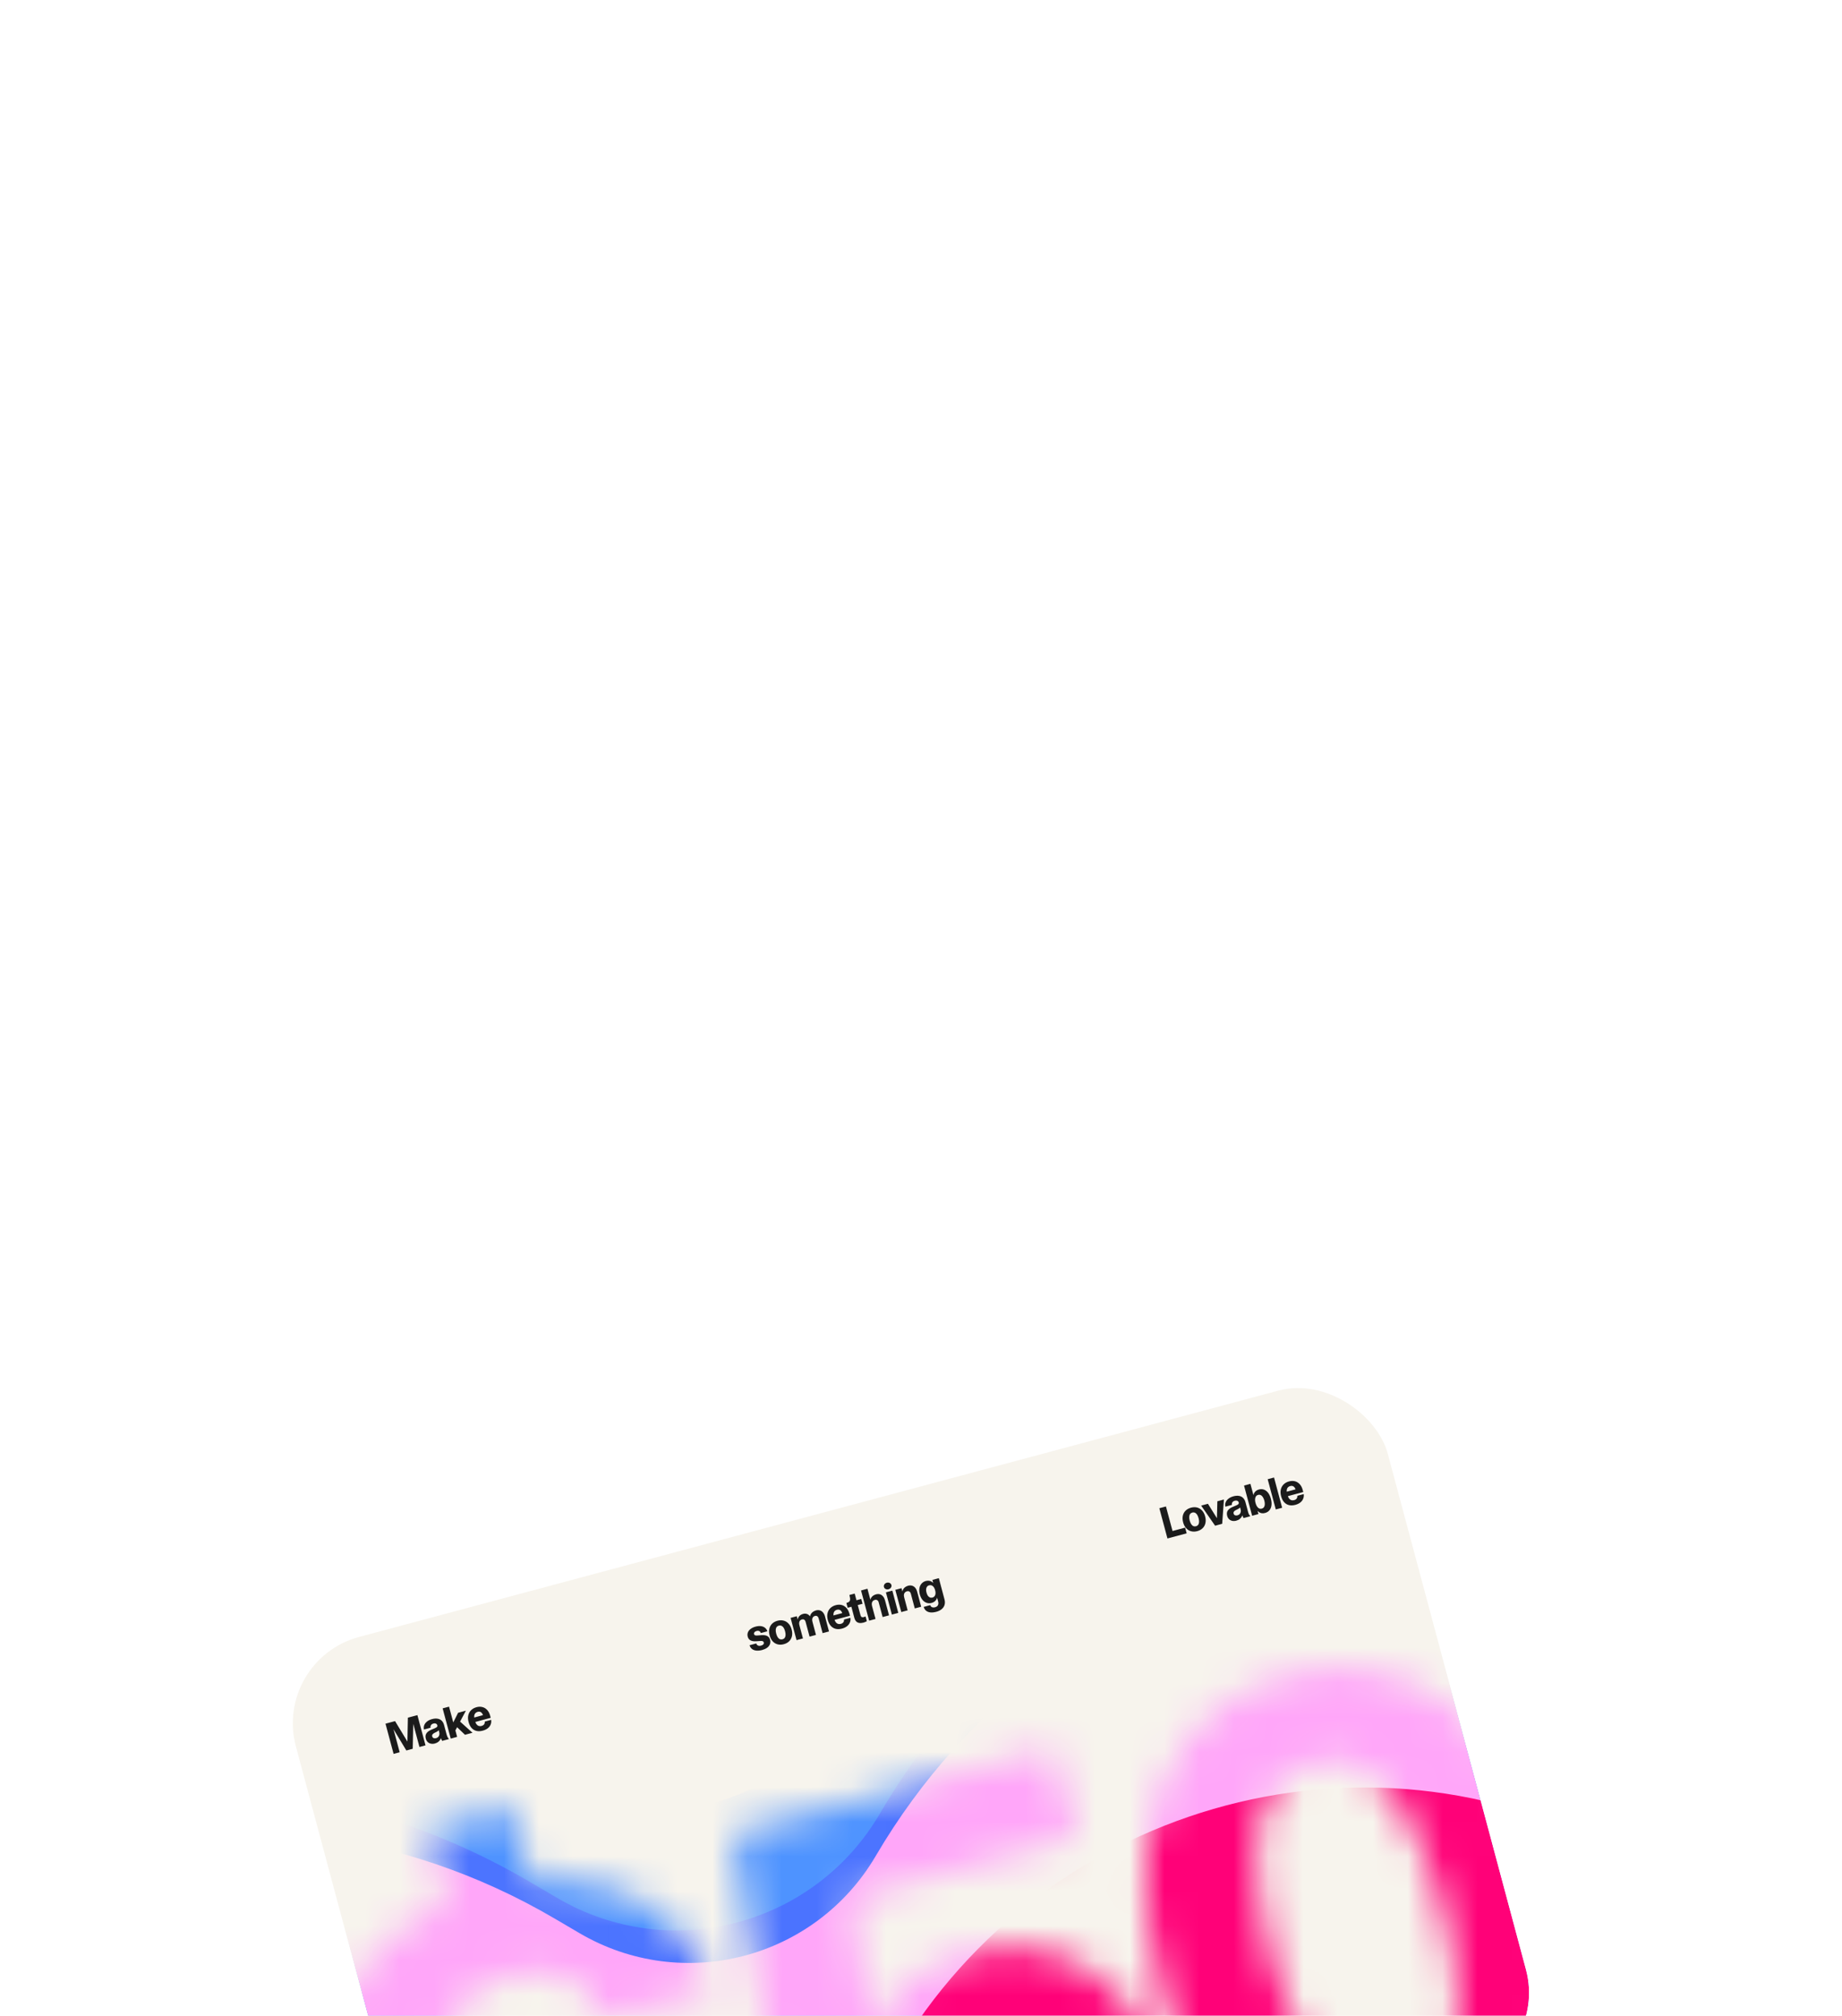
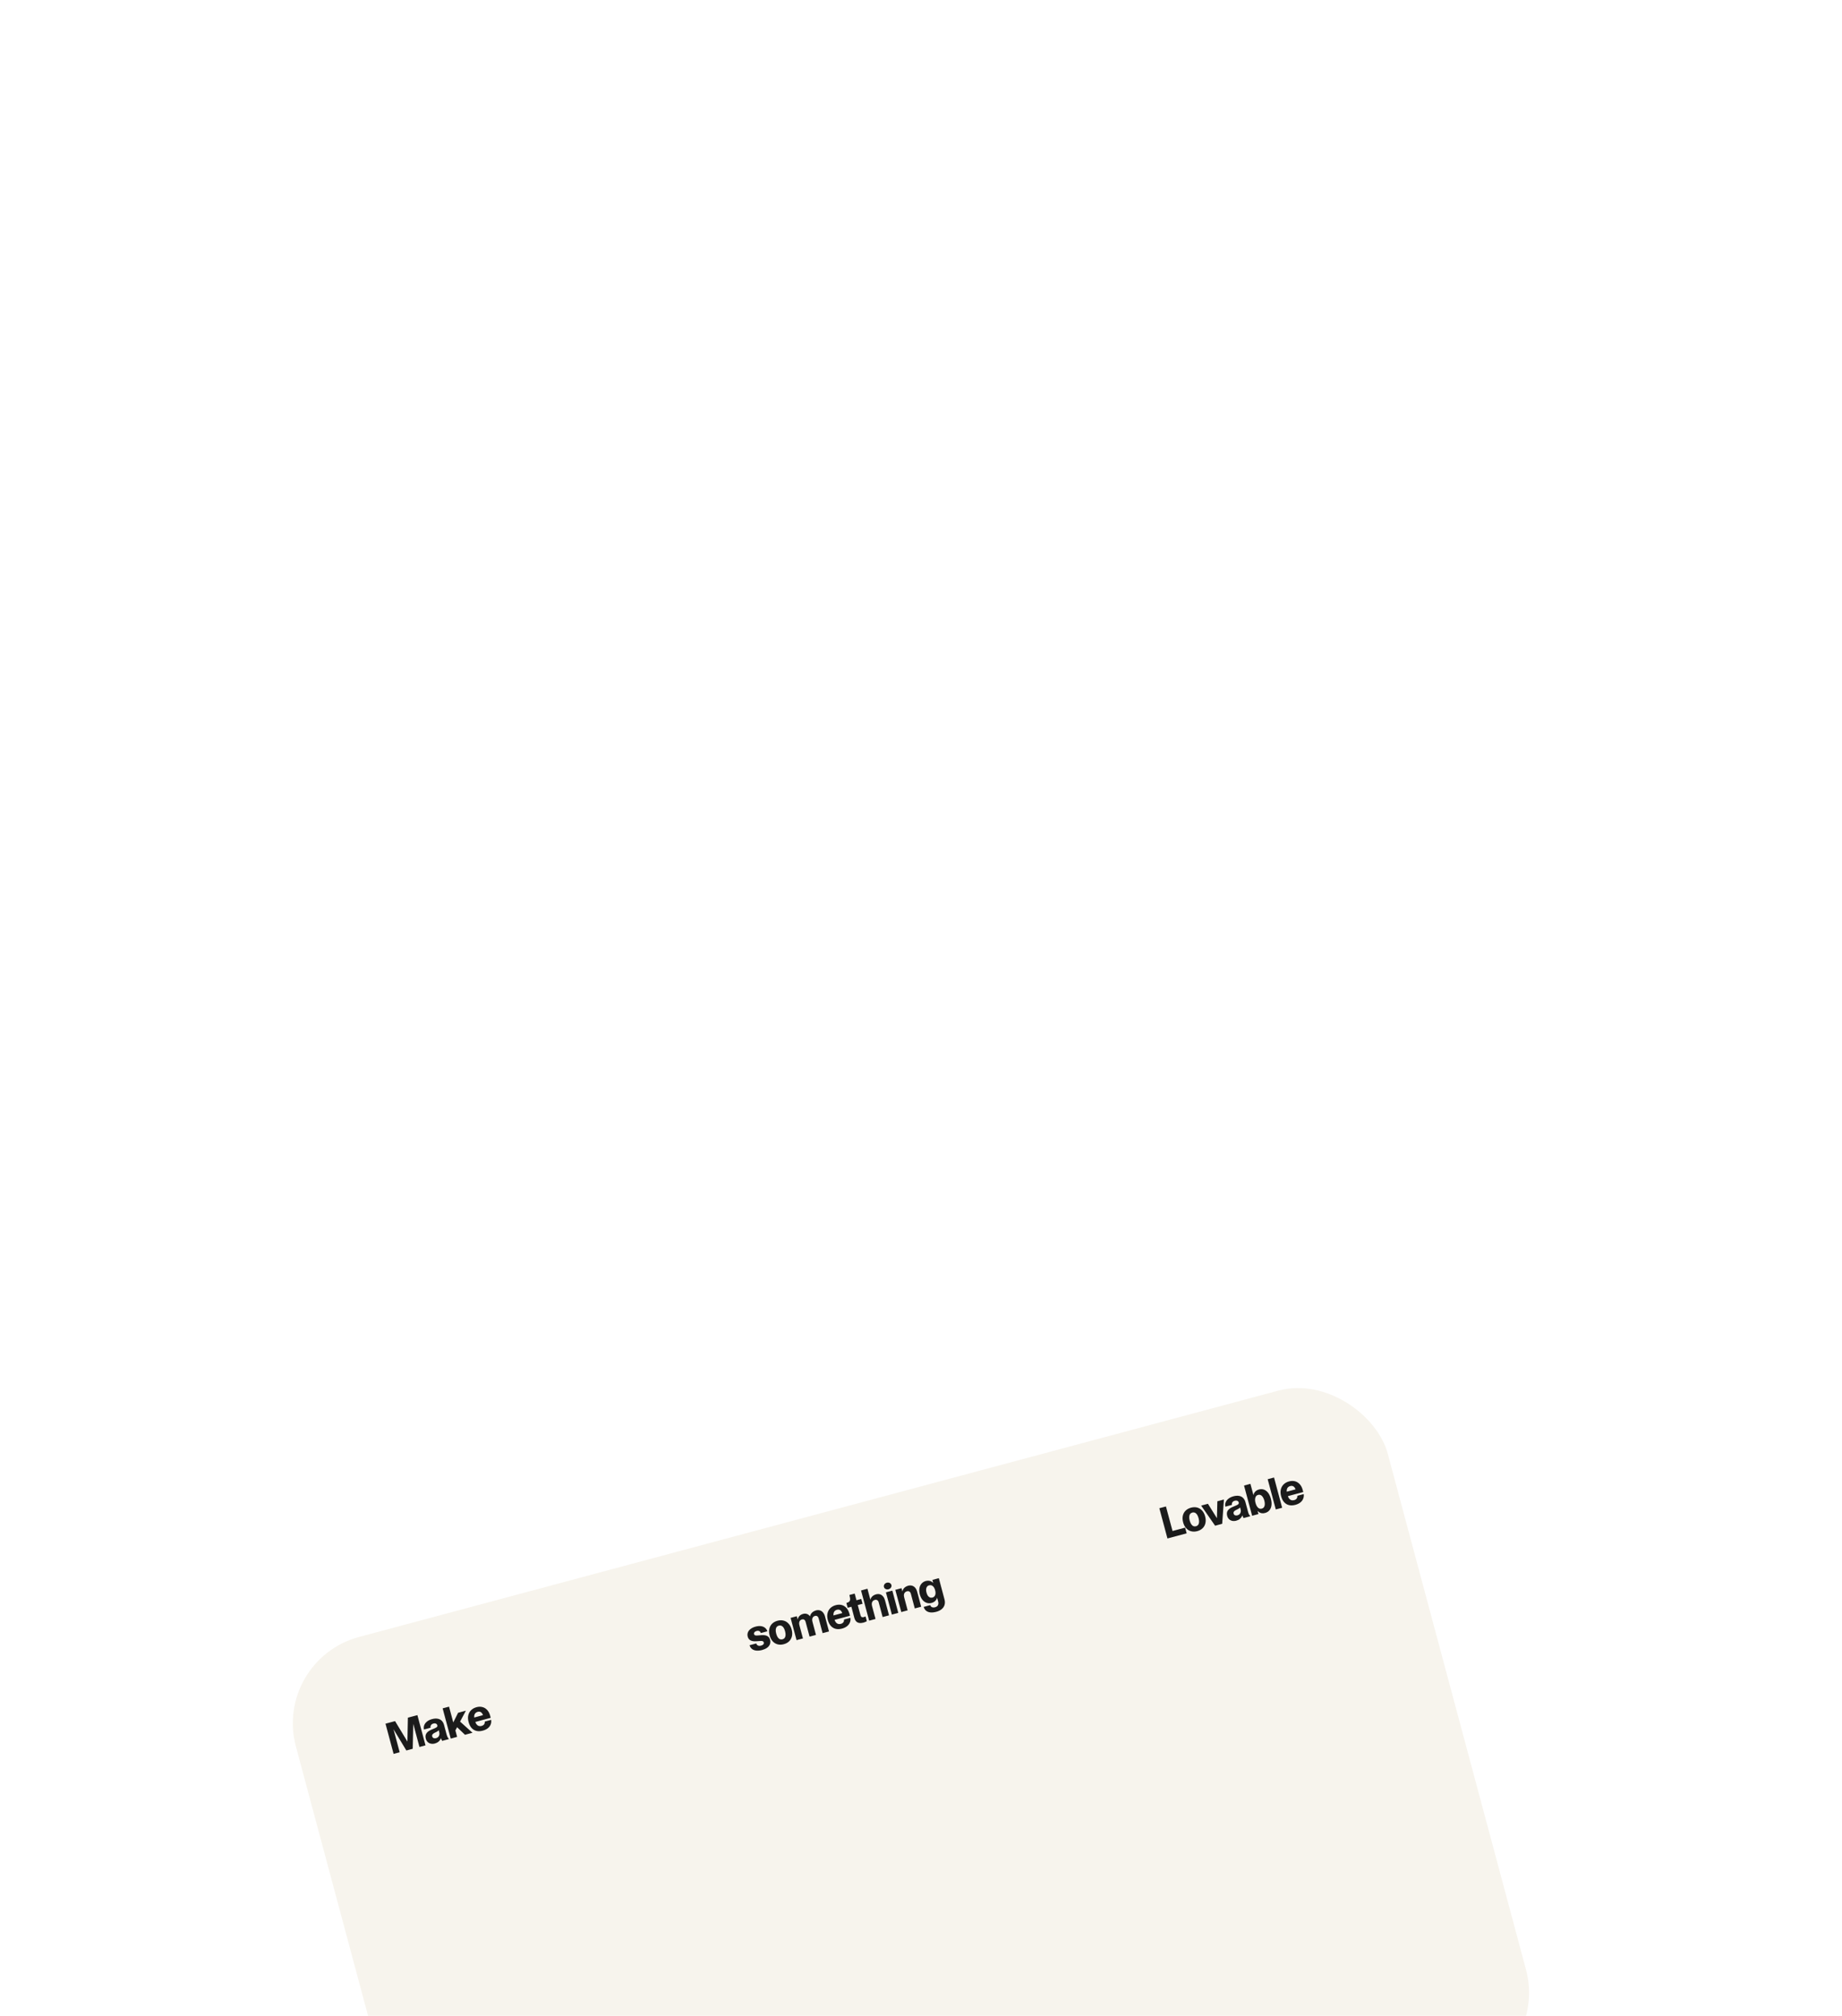
<svg xmlns="http://www.w3.org/2000/svg" width="53" height="58" viewBox="0 0 53 58" fill="none">
  <g filter="url(#filter0_dddd_14487_37493)">
    <g filter="url(#filter1_d_14487_37493)">
      <g clip-path="url(#clip0_14487_37493)">
        <rect x="7.848" y="9.854" width="32.526" height="20.506" rx="2.571" transform="rotate(-15 7.848 9.854)" fill="#F7F4ED" />
        <mask id="mask0_14487_37493" style="mask-type:alpha" maskUnits="userSpaceOnUse" x="7" y="6" width="41" height="29">
-           <path d="M12.289 14.732L14.712 14.083L15.719 17.841L13.296 18.49L12.289 14.732ZM16.352 29.893L18.774 29.244L19.773 32.972L17.351 33.621L16.352 29.893ZM18.152 31.269C17.003 31.577 15.943 31.662 14.972 31.523C14.009 31.383 13.188 31.018 12.511 30.431C11.834 29.843 11.354 29.049 11.072 28.049L14.281 27.189C14.424 27.642 14.648 28.013 14.953 28.302C15.263 28.582 15.64 28.766 16.084 28.854C16.526 28.935 17.009 28.905 17.534 28.764C17.966 28.648 18.327 28.48 18.617 28.26C18.905 28.034 19.105 27.767 19.215 27.459C19.329 27.144 19.339 26.806 19.242 26.448C19.162 26.148 19.035 25.912 18.86 25.738C18.692 25.562 18.463 25.439 18.173 25.367C17.883 25.295 17.513 25.269 17.063 25.29L14.962 25.383C13.97 25.428 13.127 25.355 12.435 25.163C11.749 24.969 11.187 24.639 10.749 24.172C10.317 23.704 9.998 23.084 9.791 22.314C9.563 21.463 9.586 20.645 9.86 19.859C10.132 19.067 10.626 18.372 11.342 17.774C12.064 17.175 12.964 16.731 14.04 16.442C15.117 16.154 16.098 16.094 16.983 16.263C17.867 16.425 18.609 16.774 19.209 17.312C19.815 17.847 20.249 18.521 20.51 19.335L17.33 20.187C17.221 19.831 17.042 19.538 16.794 19.305C16.545 19.065 16.233 18.91 15.858 18.84C15.49 18.768 15.073 18.794 14.608 18.918C14.202 19.027 13.855 19.195 13.567 19.422C13.279 19.648 13.077 19.916 12.96 20.225C12.843 20.534 12.83 20.855 12.919 21.187C13.029 21.599 13.265 21.895 13.627 22.076C13.989 22.257 14.517 22.329 15.213 22.293L17.449 22.185C18.707 22.125 19.758 22.325 20.6 22.783C21.44 23.234 22.015 24.038 22.325 25.194C22.582 26.151 22.584 27.037 22.332 27.852C22.086 28.659 21.604 29.358 20.886 29.949C20.173 30.532 19.262 30.972 18.152 31.269ZM29.402 28.255C28.312 28.547 27.308 28.616 26.391 28.463C25.479 28.302 24.704 27.936 24.067 27.366C23.43 26.796 22.982 26.054 22.723 25.141L25.953 24.276C26.106 24.633 26.315 24.937 26.581 25.186C26.846 25.429 27.157 25.595 27.516 25.683C27.88 25.764 28.274 25.748 28.699 25.634C29.138 25.516 29.497 25.317 29.778 25.035C30.057 24.746 30.239 24.402 30.324 24.002C30.414 23.593 30.396 23.156 30.272 22.691C30.147 22.226 29.951 21.851 29.682 21.567C29.414 21.283 29.098 21.1 28.734 21.02C28.369 20.932 27.987 20.942 27.588 21.049C27.083 21.184 26.678 21.428 26.374 21.78C26.068 22.126 25.894 22.514 25.853 22.945L22.5 23.588L21.099 14.85L30.289 12.388L30.978 14.959L23.253 17.029L24.348 15.774L25.285 21.944L24.915 21.797C24.889 21.249 24.991 20.737 25.22 20.263C25.455 19.787 25.798 19.378 26.248 19.037C26.698 18.695 27.232 18.442 27.849 18.276C28.667 18.057 29.454 18.056 30.21 18.274C30.973 18.49 31.636 18.903 32.198 19.515C32.766 20.117 33.17 20.867 33.41 21.765C33.677 22.761 33.694 23.701 33.46 24.582C33.226 25.464 32.761 26.226 32.064 26.869C31.366 27.505 30.478 27.967 29.402 28.255ZM41.04 25.137C39.864 25.452 38.768 25.418 37.754 25.034C36.74 24.651 35.857 23.961 35.106 22.966C34.362 21.969 33.788 20.72 33.386 19.218C32.983 17.716 32.855 16.347 33.001 15.112C33.154 13.874 33.575 12.839 34.263 12.007C34.95 11.167 35.882 10.59 37.058 10.275C38.227 9.961 39.319 9.997 40.334 10.38C41.346 10.757 42.225 11.447 42.972 12.451C43.723 13.446 44.298 14.691 44.699 16.186C45.1 17.682 45.224 19.051 45.074 20.295C44.928 21.531 44.511 22.568 43.824 23.408C43.138 24.247 42.209 24.823 41.04 25.137ZM40.356 22.585C40.901 22.439 41.307 22.134 41.575 21.671C41.849 21.206 41.982 20.586 41.974 19.812C41.966 19.038 41.818 18.112 41.529 17.036C41.095 15.414 40.56 14.254 39.924 13.556C39.293 12.849 38.565 12.606 37.741 12.827C37.19 12.974 36.777 13.281 36.503 13.746C36.233 14.203 36.103 14.818 36.111 15.592C36.119 16.367 36.267 17.292 36.556 18.369C36.988 19.983 37.524 21.146 38.164 21.858C38.801 22.564 39.532 22.806 40.356 22.585Z" fill="#1B1B1B" />
-         </mask>
+           </mask>
        <g mask="url(#mask0_14487_37493)">
          <g filter="url(#filter2_f_14487_37493)">
            <path fill-rule="evenodd" clip-rule="evenodd" d="M-16.818 20.82C-10.539 10.12 3.164 6.499 13.787 12.734L14.651 13.24C18.212 15.33 22.793 14.137 24.882 10.576C31.161 -0.124 44.864 -3.745 55.488 2.49C66.112 8.724 69.634 22.452 63.355 33.153L44.57 65.163C40.297 72.446 30.928 74.885 23.646 70.611L-8.951 51.483C-19.575 45.248 -23.097 31.52 -16.818 20.82Z" fill="#4E93FF" />
          </g>
          <g filter="url(#filter3_f_14487_37493)">
            <path fill-rule="evenodd" clip-rule="evenodd" d="M-12.497 23.57C-6.804 13.869 5.619 10.587 15.251 16.239L16.034 16.698C19.262 18.593 23.415 17.511 25.31 14.283C31.003 4.582 43.426 1.299 53.058 6.952C62.69 12.604 65.883 25.05 60.19 34.751L43.882 62.542C39.609 69.825 30.24 72.264 22.958 67.99L-5.364 51.37C-14.996 45.718 -18.19 33.271 -12.497 23.57Z" fill="#4B73FF" />
          </g>
          <g filter="url(#filter4_f_14487_37493)">
            <path fill-rule="evenodd" clip-rule="evenodd" d="M-9.535 24.024C-4.305 15.112 7.107 12.097 15.956 17.289L16.675 17.711C19.64 19.451 23.456 18.458 25.196 15.492C30.426 6.58 41.838 3.565 50.687 8.757C59.535 13.95 62.468 25.383 57.239 34.295L39.018 65.345C36.881 68.986 32.197 70.206 28.556 68.069L-2.983 49.562C-11.831 44.369 -14.764 32.936 -9.535 24.024Z" fill="#FFA6F9" />
          </g>
          <g filter="url(#filter5_f_14487_37493)">
            <path fill-rule="evenodd" clip-rule="evenodd" d="M-3.286 28.408C1.086 20.957 10.628 18.436 18.026 22.777L18.627 23.13C21.107 24.585 24.297 23.755 25.752 21.275C30.124 13.824 39.666 11.303 47.064 15.644C54.462 19.985 56.914 29.545 52.542 36.996L41.811 55.282C37.538 62.565 28.169 65.004 20.887 60.73L2.192 49.76C-5.206 45.419 -7.659 35.859 -3.286 28.408Z" fill="#FF0178" />
          </g>
          <g filter="url(#filter6_f_14487_37493)">
            <path fill-rule="evenodd" clip-rule="evenodd" d="M3.908 31.767C7.249 26.074 14.539 24.148 20.191 27.465L20.65 27.734C22.544 28.846 24.982 28.211 26.093 26.317C29.434 20.624 36.724 18.698 42.376 22.015C48.028 25.332 49.902 32.635 46.561 38.328L40.189 49.187C35.915 56.469 26.547 58.909 19.264 54.635L8.093 48.08C2.441 44.763 0.567 37.459 3.908 31.767Z" fill="#FF6D1B" />
          </g>
        </g>
        <path d="M11.092 11.684L11.367 11.61L11.79 12.31L11.72 12.329L11.736 11.511L12.01 11.438L12.243 12.307L12.069 12.354L11.854 11.551L11.894 11.57L11.875 12.406L11.692 12.455L11.26 11.74L11.285 11.704L11.5 12.506L11.325 12.553L11.092 11.684ZM12.513 12.254C12.473 12.265 12.435 12.266 12.399 12.259C12.363 12.252 12.332 12.236 12.306 12.212C12.28 12.187 12.262 12.155 12.252 12.116C12.236 12.056 12.241 12.006 12.268 11.965C12.294 11.923 12.339 11.889 12.403 11.861L12.51 11.816C12.531 11.807 12.548 11.798 12.559 11.79C12.571 11.781 12.579 11.772 12.583 11.763C12.586 11.753 12.587 11.741 12.583 11.728C12.58 11.715 12.573 11.704 12.562 11.695C12.553 11.685 12.54 11.679 12.524 11.676C12.508 11.673 12.491 11.674 12.471 11.68C12.439 11.688 12.416 11.703 12.402 11.725C12.387 11.746 12.383 11.771 12.389 11.8L12.199 11.851C12.189 11.807 12.192 11.766 12.207 11.726C12.223 11.686 12.25 11.651 12.289 11.62C12.327 11.59 12.375 11.567 12.433 11.552C12.493 11.536 12.546 11.532 12.593 11.541C12.64 11.549 12.679 11.569 12.71 11.599C12.741 11.63 12.763 11.671 12.777 11.721L12.848 11.988C12.856 12.017 12.865 12.043 12.876 12.066C12.887 12.089 12.897 12.103 12.907 12.107L12.913 12.128L12.722 12.179C12.713 12.163 12.704 12.144 12.695 12.123C12.687 12.102 12.68 12.079 12.673 12.055L12.699 12.034C12.699 12.065 12.692 12.095 12.678 12.125C12.664 12.154 12.643 12.181 12.615 12.204C12.587 12.226 12.553 12.243 12.513 12.254ZM12.545 12.101C12.571 12.094 12.592 12.082 12.609 12.066C12.625 12.049 12.636 12.028 12.641 12.005C12.646 11.982 12.646 11.957 12.639 11.93L12.616 11.847L12.634 11.851C12.627 11.867 12.618 11.88 12.605 11.89C12.593 11.901 12.575 11.912 12.552 11.924L12.508 11.945C12.479 11.96 12.458 11.975 12.445 11.992C12.433 12.008 12.43 12.028 12.436 12.051C12.442 12.073 12.456 12.089 12.476 12.098C12.496 12.107 12.519 12.108 12.545 12.101ZM12.736 11.243L12.92 11.194L13.057 11.703L13.008 11.716L13.181 11.37L13.405 11.31L13.077 11.927L13.08 11.791L13.153 12.063L12.969 12.113L12.736 11.243ZM13.119 11.754L13.192 11.583L13.595 11.945L13.379 12.003L13.119 11.754ZM13.891 11.884C13.827 11.902 13.767 11.905 13.713 11.893C13.658 11.88 13.611 11.853 13.571 11.81C13.531 11.767 13.502 11.708 13.482 11.634C13.463 11.564 13.46 11.5 13.474 11.441C13.488 11.383 13.515 11.333 13.557 11.294C13.598 11.254 13.65 11.226 13.712 11.209C13.771 11.193 13.827 11.192 13.88 11.206C13.933 11.219 13.979 11.247 14.018 11.29C14.057 11.332 14.086 11.388 14.104 11.456C14.111 11.481 14.116 11.501 14.119 11.515L13.636 11.645L13.602 11.518L13.968 11.419L13.905 11.462C13.896 11.428 13.884 11.402 13.868 11.382C13.853 11.362 13.835 11.349 13.814 11.342C13.792 11.336 13.769 11.336 13.743 11.343C13.716 11.351 13.694 11.364 13.677 11.382C13.66 11.401 13.649 11.424 13.645 11.453C13.641 11.482 13.644 11.515 13.654 11.551L13.67 11.614C13.68 11.651 13.694 11.681 13.713 11.704C13.731 11.726 13.752 11.742 13.777 11.749C13.802 11.757 13.828 11.757 13.857 11.749C13.888 11.74 13.912 11.725 13.928 11.704C13.945 11.681 13.951 11.655 13.949 11.623L14.132 11.574C14.139 11.623 14.134 11.668 14.117 11.709C14.101 11.75 14.073 11.786 14.035 11.816C13.996 11.846 13.949 11.869 13.891 11.884Z" fill="#1B1B1B" />
        <path d="M21.929 9.564C21.868 9.58 21.812 9.586 21.763 9.581C21.713 9.576 21.672 9.561 21.638 9.535C21.605 9.509 21.581 9.473 21.567 9.427L21.76 9.375C21.769 9.404 21.786 9.425 21.81 9.436C21.835 9.447 21.864 9.447 21.898 9.438C21.928 9.43 21.95 9.418 21.964 9.402C21.977 9.386 21.982 9.367 21.976 9.346C21.971 9.328 21.961 9.316 21.946 9.31C21.931 9.304 21.909 9.302 21.879 9.304L21.758 9.312C21.688 9.317 21.633 9.308 21.593 9.286C21.554 9.264 21.527 9.229 21.514 9.18C21.503 9.138 21.504 9.098 21.518 9.061C21.532 9.022 21.558 8.988 21.596 8.959C21.634 8.93 21.682 8.907 21.74 8.891C21.8 8.875 21.854 8.871 21.9 8.878C21.947 8.886 21.985 8.902 22.016 8.929C22.046 8.954 22.067 8.986 22.08 9.025L21.891 9.076C21.883 9.049 21.868 9.03 21.846 9.02C21.825 9.009 21.8 9.008 21.77 9.016C21.752 9.021 21.737 9.028 21.724 9.037C21.712 9.046 21.703 9.057 21.698 9.069C21.693 9.081 21.693 9.094 21.696 9.106C21.7 9.122 21.709 9.133 21.723 9.14C21.738 9.146 21.758 9.148 21.784 9.147L21.911 9.137C21.959 9.133 22 9.136 22.033 9.145C22.066 9.154 22.093 9.169 22.113 9.19C22.134 9.211 22.149 9.238 22.158 9.272C22.17 9.319 22.168 9.362 22.152 9.401C22.136 9.44 22.108 9.473 22.07 9.501C22.031 9.528 21.984 9.549 21.929 9.564ZM22.552 9.397C22.489 9.414 22.429 9.415 22.374 9.401C22.319 9.386 22.271 9.357 22.231 9.313C22.192 9.269 22.163 9.213 22.145 9.144C22.126 9.076 22.123 9.013 22.136 8.956C22.148 8.898 22.175 8.848 22.215 8.808C22.256 8.768 22.308 8.739 22.371 8.722C22.435 8.705 22.494 8.704 22.549 8.719C22.604 8.733 22.651 8.763 22.691 8.807C22.731 8.85 22.76 8.906 22.778 8.974C22.797 9.043 22.799 9.106 22.787 9.164C22.774 9.222 22.748 9.271 22.708 9.311C22.668 9.351 22.616 9.38 22.552 9.397ZM22.515 9.256C22.541 9.249 22.562 9.236 22.577 9.216C22.592 9.196 22.601 9.17 22.603 9.138C22.605 9.106 22.601 9.068 22.589 9.025C22.572 8.961 22.548 8.915 22.517 8.888C22.485 8.86 22.45 8.852 22.409 8.863C22.382 8.87 22.361 8.884 22.346 8.904C22.331 8.923 22.322 8.949 22.32 8.982C22.318 9.013 22.322 9.051 22.334 9.094C22.345 9.136 22.36 9.171 22.378 9.198C22.396 9.225 22.416 9.243 22.44 9.253C22.463 9.262 22.488 9.263 22.515 9.256ZM22.748 8.64L22.926 8.592L22.966 8.742L22.948 8.725C22.947 8.693 22.953 8.664 22.966 8.637C22.978 8.61 22.997 8.587 23.021 8.567C23.046 8.548 23.075 8.533 23.11 8.524C23.143 8.515 23.174 8.515 23.203 8.522C23.232 8.529 23.258 8.543 23.28 8.564C23.302 8.586 23.32 8.613 23.333 8.647L23.299 8.657C23.299 8.619 23.305 8.585 23.319 8.554C23.333 8.523 23.353 8.496 23.38 8.474C23.407 8.452 23.44 8.436 23.478 8.425C23.52 8.414 23.558 8.414 23.593 8.425C23.627 8.435 23.657 8.455 23.681 8.485C23.706 8.514 23.725 8.551 23.737 8.596L23.853 9.03L23.669 9.079L23.556 8.658C23.548 8.627 23.535 8.606 23.516 8.593C23.497 8.58 23.475 8.577 23.448 8.584C23.426 8.59 23.408 8.601 23.395 8.616C23.382 8.631 23.373 8.651 23.37 8.674C23.367 8.697 23.369 8.723 23.377 8.752L23.478 9.13L23.294 9.179L23.181 8.759C23.173 8.728 23.159 8.706 23.141 8.693C23.122 8.68 23.1 8.678 23.073 8.685C23.051 8.691 23.033 8.701 23.02 8.717C23.006 8.732 22.998 8.751 22.995 8.775C22.991 8.798 22.994 8.824 23.002 8.853L23.103 9.231L22.919 9.28L22.748 8.64ZM24.228 8.948C24.163 8.965 24.104 8.968 24.049 8.956C23.995 8.944 23.948 8.916 23.907 8.873C23.868 8.83 23.838 8.772 23.818 8.698C23.799 8.627 23.797 8.563 23.811 8.505C23.824 8.446 23.852 8.397 23.893 8.357C23.935 8.318 23.986 8.289 24.048 8.273C24.108 8.257 24.164 8.256 24.217 8.269C24.27 8.283 24.316 8.311 24.354 8.353C24.393 8.396 24.422 8.451 24.441 8.52C24.447 8.545 24.452 8.564 24.456 8.579L23.972 8.708L23.938 8.581L24.305 8.483L24.242 8.525C24.233 8.492 24.221 8.466 24.205 8.446C24.19 8.426 24.171 8.412 24.15 8.406C24.129 8.4 24.105 8.4 24.079 8.407C24.052 8.414 24.03 8.427 24.013 8.446C23.997 8.464 23.986 8.488 23.982 8.517C23.978 8.546 23.98 8.578 23.99 8.615L24.007 8.677C24.017 8.714 24.031 8.744 24.049 8.767C24.067 8.79 24.089 8.805 24.113 8.813C24.138 8.82 24.165 8.82 24.193 8.812C24.225 8.804 24.249 8.789 24.265 8.767C24.281 8.745 24.288 8.718 24.285 8.687L24.469 8.638C24.476 8.686 24.471 8.731 24.454 8.772C24.437 8.814 24.41 8.849 24.371 8.88C24.333 8.91 24.285 8.933 24.228 8.948ZM24.845 8.776C24.801 8.787 24.762 8.791 24.727 8.786C24.692 8.781 24.662 8.767 24.637 8.743C24.612 8.718 24.594 8.683 24.581 8.636L24.497 8.32L24.39 8.349L24.353 8.21L24.367 8.206C24.394 8.199 24.415 8.189 24.43 8.176C24.445 8.164 24.455 8.146 24.459 8.125C24.463 8.104 24.461 8.077 24.454 8.044L24.44 7.981L24.592 7.941L24.647 8.148L24.619 8.139L24.781 8.095L24.819 8.234L24.68 8.271L24.759 8.563C24.766 8.59 24.778 8.607 24.794 8.616C24.811 8.623 24.831 8.624 24.856 8.617C24.874 8.612 24.89 8.606 24.905 8.598L24.942 8.735C24.929 8.743 24.915 8.75 24.898 8.757C24.881 8.765 24.863 8.771 24.845 8.776ZM24.775 7.851L24.959 7.801L25.068 8.209L25.039 8.188C25.036 8.152 25.041 8.119 25.052 8.089C25.065 8.058 25.084 8.032 25.109 8.011C25.136 7.989 25.167 7.973 25.204 7.963C25.247 7.952 25.285 7.951 25.32 7.962C25.355 7.972 25.384 7.993 25.409 8.023C25.434 8.052 25.452 8.089 25.464 8.133L25.58 8.567L25.396 8.616L25.284 8.197C25.276 8.165 25.262 8.143 25.242 8.131C25.223 8.118 25.198 8.115 25.169 8.123C25.145 8.13 25.127 8.141 25.112 8.157C25.098 8.173 25.089 8.193 25.085 8.217C25.081 8.241 25.084 8.268 25.091 8.298L25.192 8.671L25.008 8.72L24.775 7.851ZM25.491 7.905L25.675 7.856L25.846 8.496L25.662 8.545L25.491 7.905ZM25.566 7.817C25.546 7.822 25.527 7.823 25.508 7.819C25.49 7.815 25.474 7.807 25.46 7.795C25.447 7.783 25.438 7.768 25.433 7.751C25.429 7.733 25.429 7.716 25.435 7.7C25.441 7.683 25.45 7.668 25.464 7.655C25.479 7.643 25.496 7.633 25.515 7.628C25.535 7.623 25.555 7.622 25.573 7.626C25.592 7.63 25.608 7.638 25.621 7.65C25.635 7.661 25.644 7.676 25.649 7.693C25.653 7.711 25.653 7.728 25.647 7.745C25.642 7.762 25.632 7.777 25.617 7.79C25.603 7.802 25.586 7.811 25.566 7.817ZM25.761 7.833L25.939 7.785L25.996 7.996L25.962 7.941C25.959 7.906 25.963 7.873 25.975 7.842C25.987 7.812 26.006 7.786 26.032 7.764C26.058 7.742 26.09 7.726 26.128 7.715C26.171 7.704 26.209 7.704 26.244 7.714C26.279 7.725 26.309 7.745 26.334 7.774C26.358 7.803 26.377 7.841 26.389 7.885L26.505 8.319L26.321 8.368L26.209 7.949C26.201 7.918 26.187 7.896 26.167 7.883C26.148 7.87 26.123 7.868 26.094 7.875C26.07 7.882 26.051 7.893 26.037 7.909C26.023 7.924 26.013 7.944 26.009 7.968C26.006 7.992 26.008 8.019 26.016 8.049L26.116 8.423L25.933 8.472L25.761 7.833ZM26.939 8.465C26.874 8.482 26.816 8.488 26.767 8.482C26.717 8.475 26.676 8.459 26.644 8.432C26.613 8.405 26.59 8.369 26.577 8.324L26.765 8.273C26.775 8.302 26.792 8.322 26.817 8.332C26.842 8.342 26.872 8.343 26.905 8.334C26.945 8.323 26.973 8.304 26.987 8.275C27.002 8.246 27.004 8.211 26.993 8.169L26.951 8.015L26.971 7.994C26.971 8.03 26.965 8.063 26.952 8.092C26.939 8.12 26.921 8.145 26.896 8.165C26.872 8.185 26.843 8.199 26.808 8.209C26.755 8.223 26.706 8.222 26.66 8.206C26.614 8.19 26.575 8.161 26.541 8.12C26.508 8.078 26.483 8.027 26.466 7.965C26.45 7.903 26.446 7.845 26.454 7.792C26.462 7.738 26.482 7.693 26.514 7.656C26.546 7.618 26.588 7.592 26.64 7.578C26.675 7.569 26.708 7.567 26.739 7.572C26.77 7.577 26.798 7.59 26.823 7.609C26.848 7.628 26.87 7.654 26.889 7.687L26.873 7.713L26.828 7.547L27.013 7.497L27.175 8.104C27.192 8.164 27.192 8.218 27.178 8.266C27.164 8.314 27.136 8.355 27.095 8.389C27.054 8.423 27.002 8.448 26.939 8.465ZM26.829 8.055C26.856 8.048 26.876 8.034 26.891 8.015C26.906 7.995 26.915 7.971 26.918 7.942C26.92 7.913 26.917 7.88 26.907 7.845C26.898 7.81 26.885 7.78 26.868 7.756C26.851 7.732 26.831 7.716 26.809 7.707C26.786 7.697 26.762 7.696 26.735 7.703C26.708 7.71 26.687 7.724 26.673 7.743C26.658 7.762 26.649 7.786 26.647 7.816C26.644 7.844 26.648 7.877 26.658 7.912C26.667 7.948 26.68 7.977 26.696 8.001C26.713 8.025 26.733 8.042 26.755 8.051C26.778 8.061 26.802 8.062 26.829 8.055Z" fill="#1B1B1B" />
        <path d="M33.358 5.485L33.548 5.434L33.748 6.18L33.704 6.149L34.1 6.043L34.144 6.207L33.591 6.355L33.358 5.485ZM34.45 6.144C34.386 6.161 34.327 6.162 34.271 6.147C34.216 6.133 34.169 6.103 34.129 6.059C34.089 6.015 34.06 5.959 34.042 5.891C34.024 5.823 34.021 5.76 34.033 5.702C34.046 5.644 34.072 5.595 34.113 5.555C34.153 5.515 34.206 5.486 34.269 5.469C34.333 5.452 34.392 5.451 34.447 5.465C34.502 5.48 34.549 5.509 34.589 5.553C34.629 5.597 34.658 5.653 34.676 5.721C34.694 5.789 34.697 5.853 34.684 5.911C34.672 5.968 34.646 6.018 34.605 6.058C34.565 6.098 34.513 6.127 34.45 6.144ZM34.412 6.003C34.439 5.996 34.46 5.982 34.475 5.963C34.49 5.943 34.498 5.917 34.501 5.885C34.503 5.853 34.498 5.815 34.487 5.772C34.469 5.708 34.445 5.662 34.414 5.635C34.383 5.607 34.347 5.599 34.307 5.609C34.28 5.617 34.259 5.63 34.244 5.65C34.228 5.67 34.22 5.696 34.218 5.728C34.215 5.76 34.22 5.797 34.231 5.84C34.243 5.883 34.258 5.918 34.276 5.945C34.294 5.972 34.314 5.99 34.337 6C34.361 6.009 34.386 6.01 34.412 6.003ZM34.561 5.409L34.756 5.357L35.071 5.861L35.012 5.877L35.027 5.285L35.216 5.234L35.166 5.933L34.962 5.988L34.561 5.409ZM35.571 5.843C35.531 5.854 35.493 5.856 35.457 5.849C35.421 5.841 35.39 5.825 35.364 5.801C35.339 5.776 35.32 5.744 35.31 5.705C35.294 5.645 35.299 5.595 35.326 5.554C35.353 5.513 35.398 5.478 35.461 5.451L35.568 5.405C35.59 5.396 35.606 5.387 35.618 5.379C35.629 5.371 35.637 5.362 35.641 5.352C35.645 5.342 35.645 5.33 35.642 5.317C35.638 5.304 35.631 5.293 35.621 5.284C35.611 5.275 35.598 5.268 35.582 5.266C35.566 5.263 35.549 5.264 35.529 5.269C35.498 5.277 35.474 5.292 35.46 5.314C35.445 5.335 35.441 5.36 35.447 5.389L35.257 5.44C35.247 5.397 35.25 5.355 35.265 5.316C35.281 5.275 35.308 5.24 35.347 5.21C35.386 5.18 35.434 5.157 35.491 5.141C35.551 5.125 35.605 5.122 35.652 5.13C35.699 5.138 35.737 5.158 35.768 5.189C35.799 5.219 35.822 5.26 35.835 5.31L35.907 5.577C35.914 5.606 35.923 5.632 35.934 5.656C35.945 5.679 35.956 5.692 35.965 5.697L35.971 5.717L35.78 5.768C35.771 5.752 35.762 5.734 35.754 5.712C35.745 5.691 35.738 5.669 35.731 5.644L35.757 5.624C35.757 5.654 35.75 5.685 35.736 5.715C35.722 5.744 35.701 5.77 35.673 5.793C35.646 5.816 35.611 5.832 35.571 5.843ZM35.603 5.69C35.629 5.684 35.65 5.672 35.667 5.655C35.684 5.638 35.694 5.618 35.699 5.594C35.705 5.571 35.704 5.546 35.697 5.52L35.675 5.436L35.692 5.44C35.686 5.456 35.676 5.469 35.663 5.48C35.651 5.491 35.634 5.502 35.611 5.513L35.566 5.535C35.537 5.549 35.516 5.564 35.504 5.581C35.492 5.598 35.489 5.618 35.495 5.64C35.501 5.663 35.514 5.679 35.534 5.687C35.554 5.696 35.577 5.697 35.603 5.69ZM36.4 5.621C36.365 5.631 36.332 5.633 36.301 5.628C36.271 5.623 36.243 5.611 36.218 5.592C36.192 5.572 36.17 5.546 36.151 5.512L36.172 5.513L36.209 5.653L36.028 5.702L35.856 5.062L36.04 5.013L36.078 5.156L36.059 5.165C36.059 5.129 36.065 5.095 36.078 5.066C36.09 5.036 36.109 5.011 36.133 4.991C36.158 4.97 36.187 4.955 36.222 4.946C36.274 4.932 36.323 4.933 36.369 4.95C36.414 4.967 36.454 4.998 36.489 5.043C36.523 5.088 36.549 5.145 36.568 5.215C36.586 5.284 36.592 5.347 36.584 5.403C36.577 5.46 36.557 5.506 36.525 5.544C36.494 5.582 36.452 5.607 36.4 5.621ZM36.305 5.496C36.333 5.489 36.354 5.475 36.368 5.454C36.383 5.432 36.391 5.406 36.392 5.374C36.394 5.342 36.389 5.306 36.379 5.266C36.368 5.226 36.354 5.192 36.336 5.165C36.319 5.138 36.299 5.119 36.275 5.108C36.252 5.096 36.227 5.094 36.2 5.102C36.172 5.109 36.151 5.123 36.136 5.145C36.122 5.166 36.114 5.193 36.112 5.226C36.11 5.258 36.114 5.294 36.125 5.333C36.136 5.373 36.15 5.407 36.168 5.434C36.185 5.461 36.206 5.48 36.229 5.491C36.253 5.502 36.278 5.504 36.305 5.496ZM35.795 4.833L35.978 4.783L36.04 5.013L35.856 5.062L35.795 4.833ZM36.475 4.65L36.658 4.601L36.891 5.471L36.708 5.52L36.475 4.65ZM37.271 5.388C37.206 5.405 37.146 5.408 37.092 5.396C37.038 5.384 36.99 5.356 36.95 5.313C36.911 5.27 36.881 5.212 36.861 5.138C36.842 5.067 36.84 5.003 36.853 4.945C36.867 4.886 36.895 4.837 36.936 4.797C36.977 4.757 37.029 4.729 37.091 4.713C37.15 4.697 37.207 4.696 37.26 4.709C37.313 4.723 37.358 4.751 37.397 4.793C37.436 4.835 37.465 4.891 37.483 4.96C37.49 4.984 37.495 5.004 37.499 5.019L37.015 5.148L36.981 5.021L37.347 4.923L37.285 4.965C37.276 4.932 37.264 4.905 37.248 4.886C37.233 4.866 37.214 4.852 37.193 4.846C37.172 4.839 37.148 4.84 37.122 4.847C37.095 4.854 37.073 4.867 37.056 4.886C37.039 4.904 37.029 4.928 37.024 4.957C37.02 4.985 37.023 5.018 37.033 5.054L37.05 5.117C37.06 5.154 37.074 5.184 37.092 5.207C37.11 5.23 37.132 5.245 37.156 5.253C37.181 5.26 37.208 5.26 37.236 5.252C37.268 5.244 37.292 5.229 37.308 5.207C37.324 5.185 37.331 5.158 37.328 5.127L37.512 5.078C37.519 5.126 37.514 5.171 37.496 5.212C37.48 5.254 37.452 5.289 37.414 5.32C37.376 5.35 37.328 5.372 37.271 5.388Z" fill="#1B1B1B" />
      </g>
    </g>
  </g>
  <defs>
    <filter id="filter0_dddd_14487_37493" x="-0.001" y="0" width="52.424" height="57.054" filterUnits="userSpaceOnUse" color-interpolation-filters="sRGB">
      <feFlood flood-opacity="0" result="BackgroundImageFix" />
      <feColorMatrix in="SourceAlpha" type="matrix" values="0 0 0 0 0 0 0 0 0 0 0 0 0 0 0 0 0 0 127 0" result="hardAlpha" />
      <feOffset dy="1.231" />
      <feGaussianBlur stdDeviation="1.334" />
      <feColorMatrix type="matrix" values="0 0 0 0 0 0 0 0 0 0 0 0 0 0 0 0 0 0 0.1 0" />
      <feBlend mode="normal" in2="BackgroundImageFix" result="effect1_dropShadow_14487_37493" />
      <feColorMatrix in="SourceAlpha" type="matrix" values="0 0 0 0 0 0 0 0 0 0 0 0 0 0 0 0 0 0 127 0" result="hardAlpha" />
      <feOffset dy="4.873" />
      <feGaussianBlur stdDeviation="2.437" />
      <feColorMatrix type="matrix" values="0 0 0 0 0 0 0 0 0 0 0 0 0 0 0 0 0 0 0.09 0" />
      <feBlend mode="normal" in2="effect1_dropShadow_14487_37493" result="effect2_dropShadow_14487_37493" />
      <feColorMatrix in="SourceAlpha" type="matrix" values="0 0 0 0 0 0 0 0 0 0 0 0 0 0 0 0 0 0 127 0" result="hardAlpha" />
      <feOffset dy="11.029" />
      <feGaussianBlur stdDeviation="3.309" />
      <feColorMatrix type="matrix" values="0 0 0 0 0 0 0 0 0 0 0 0 0 0 0 0 0 0 0.05 0" />
      <feBlend mode="normal" in2="effect2_dropShadow_14487_37493" result="effect3_dropShadow_14487_37493" />
      <feColorMatrix in="SourceAlpha" type="matrix" values="0 0 0 0 0 0 0 0 0 0 0 0 0 0 0 0 0 0 127 0" result="hardAlpha" />
      <feOffset dy="19.545" />
      <feGaussianBlur stdDeviation="3.924" />
      <feColorMatrix type="matrix" values="0 0 0 0 0 0 0 0 0 0 0 0 0 0 0 0 0 0 0.01 0" />
      <feBlend mode="normal" in2="effect3_dropShadow_14487_37493" result="effect4_dropShadow_14487_37493" />
      <feBlend mode="normal" in="SourceGraphic" in2="effect4_dropShadow_14487_37493" result="shape" />
    </filter>
    <filter id="filter1_d_14487_37493" x="6.617" y="1.437" width="39.189" height="30.687" filterUnits="userSpaceOnUse" color-interpolation-filters="sRGB">
      <feFlood flood-opacity="0" result="BackgroundImageFix" />
      <feColorMatrix in="SourceAlpha" type="matrix" values="0 0 0 0 0 0 0 0 0 0 0 0 0 0 0 0 0 0 127 0" result="hardAlpha" />
      <feOffset dy="1.231" />
      <feGaussianBlur stdDeviation="0.616" />
      <feComposite in2="hardAlpha" operator="out" />
      <feColorMatrix type="matrix" values="0 0 0 0 0 0 0 0 0 0 0 0 0 0 0 0 0 0 0.07 0" />
      <feBlend mode="normal" in2="BackgroundImageFix" result="effect1_dropShadow_14487_37493" />
      <feBlend mode="normal" in="SourceGraphic" in2="effect1_dropShadow_14487_37493" result="shape" />
    </filter>
    <filter id="filter2_f_14487_37493" x="-27.116" y="-7.748" width="100.77" height="87.651" filterUnits="userSpaceOnUse" color-interpolation-filters="sRGB">
      <feFlood flood-opacity="0" result="BackgroundImageFix" />
      <feBlend mode="normal" in="SourceGraphic" in2="BackgroundImageFix" result="shape" />
      <feGaussianBlur stdDeviation="3.593" result="effect1_foregroundBlur_14487_37493" />
    </filter>
    <filter id="filter3_f_14487_37493" x="-22.506" y="-3.001" width="92.704" height="80.283" filterUnits="userSpaceOnUse" color-interpolation-filters="sRGB">
      <feFlood flood-opacity="0" result="BackgroundImageFix" />
      <feBlend mode="normal" in="SourceGraphic" in2="BackgroundImageFix" result="shape" />
      <feGaussianBlur stdDeviation="3.593" result="effect1_foregroundBlur_14487_37493" />
    </filter>
    <filter id="filter4_f_14487_37493" x="-15.489" y="2.851" width="78.684" height="69.635" filterUnits="userSpaceOnUse" color-interpolation-filters="sRGB">
      <feFlood flood-opacity="0" result="BackgroundImageFix" />
      <feBlend mode="normal" in="SourceGraphic" in2="BackgroundImageFix" result="shape" />
      <feGaussianBlur stdDeviation="1.682" result="effect1_foregroundBlur_14487_37493" />
    </filter>
    <filter id="filter5_f_14487_37493" x="-12.639" y="6.333" width="74.532" height="63.689" filterUnits="userSpaceOnUse" color-interpolation-filters="sRGB">
      <feFlood flood-opacity="0" result="BackgroundImageFix" />
      <feBlend mode="normal" in="SourceGraphic" in2="BackgroundImageFix" result="shape" />
      <feGaussianBlur stdDeviation="3.593" result="effect1_foregroundBlur_14487_37493" />
    </filter>
    <filter id="filter6_f_14487_37493" x="-4.932" y="13.205" width="60.337" height="50.722" filterUnits="userSpaceOnUse" color-interpolation-filters="sRGB">
      <feFlood flood-opacity="0" result="BackgroundImageFix" />
      <feBlend mode="normal" in="SourceGraphic" in2="BackgroundImageFix" result="shape" />
      <feGaussianBlur stdDeviation="3.593" result="effect1_foregroundBlur_14487_37493" />
    </filter>
    <clipPath id="clip0_14487_37493">
      <rect x="7.848" y="9.854" width="32.526" height="20.506" rx="2.571" transform="rotate(-15 7.848 9.854)" fill="white" />
    </clipPath>
  </defs>
</svg>